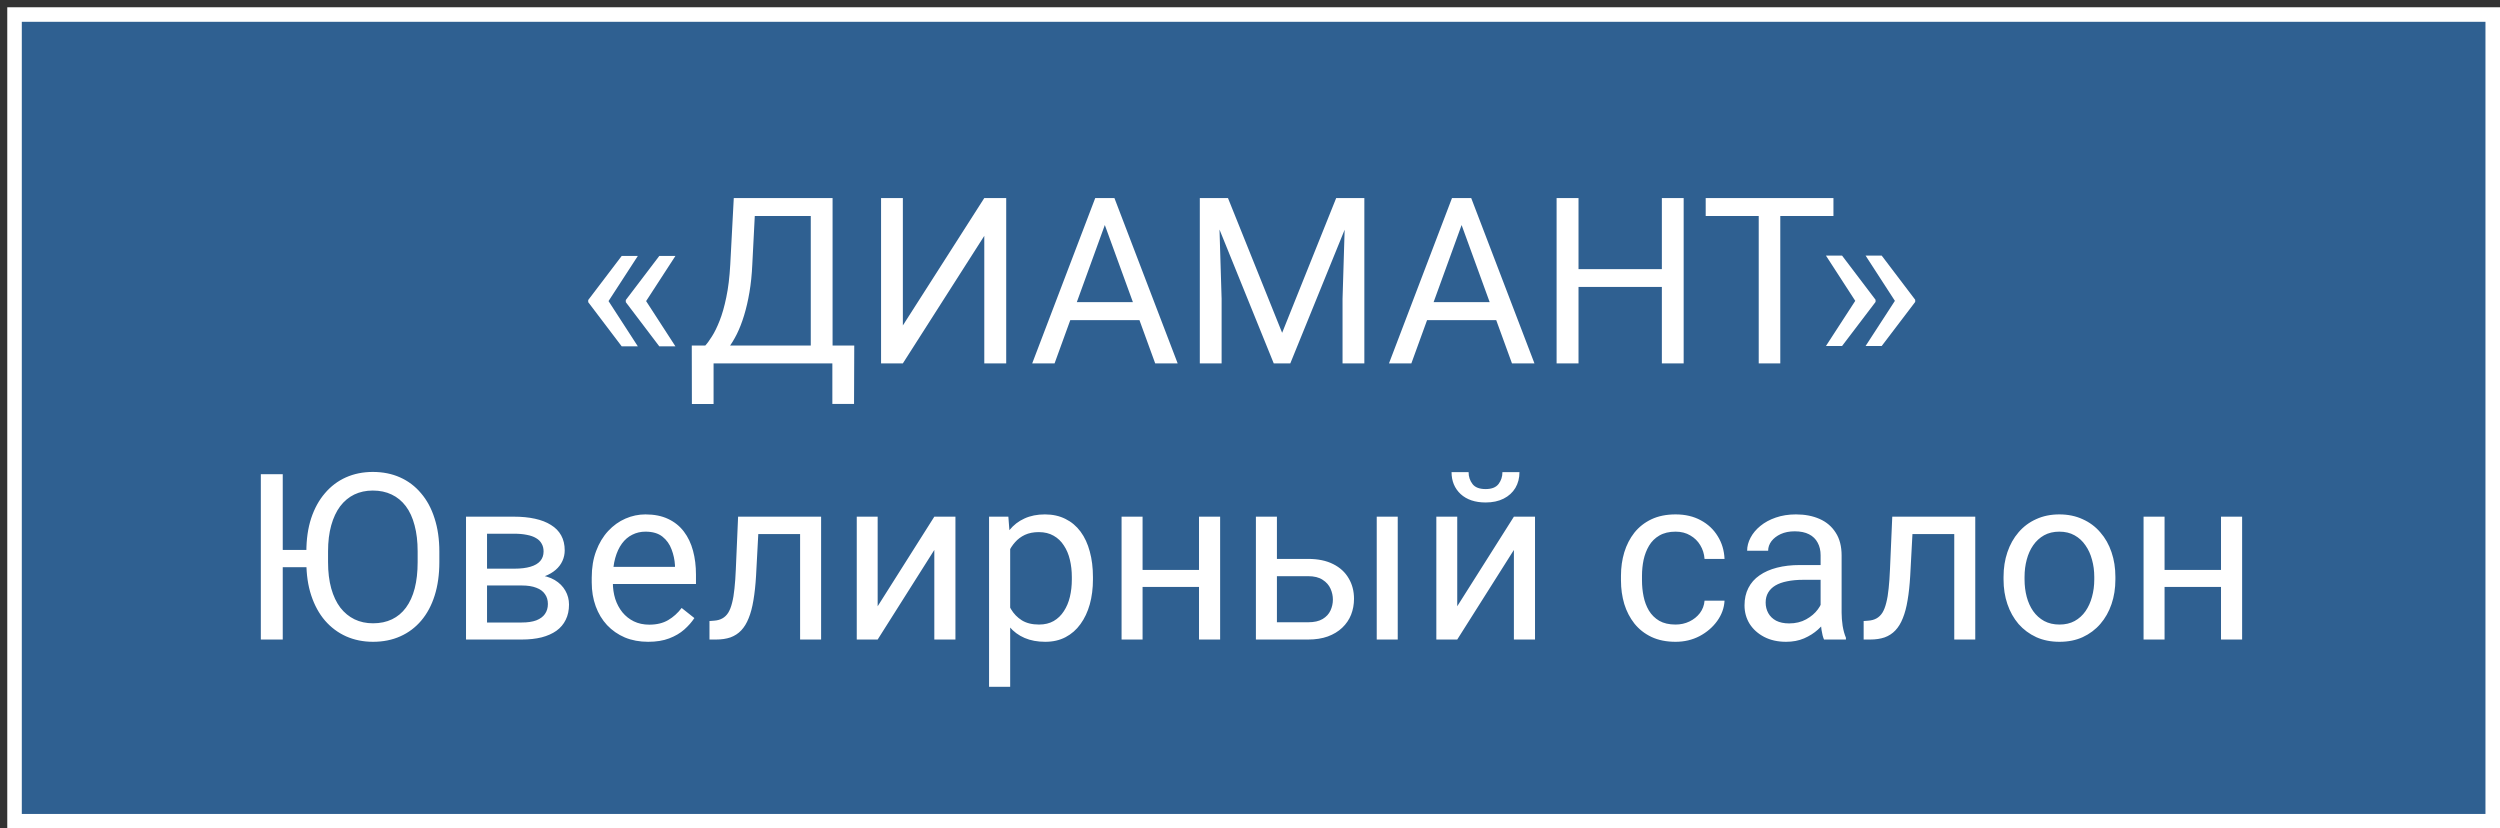
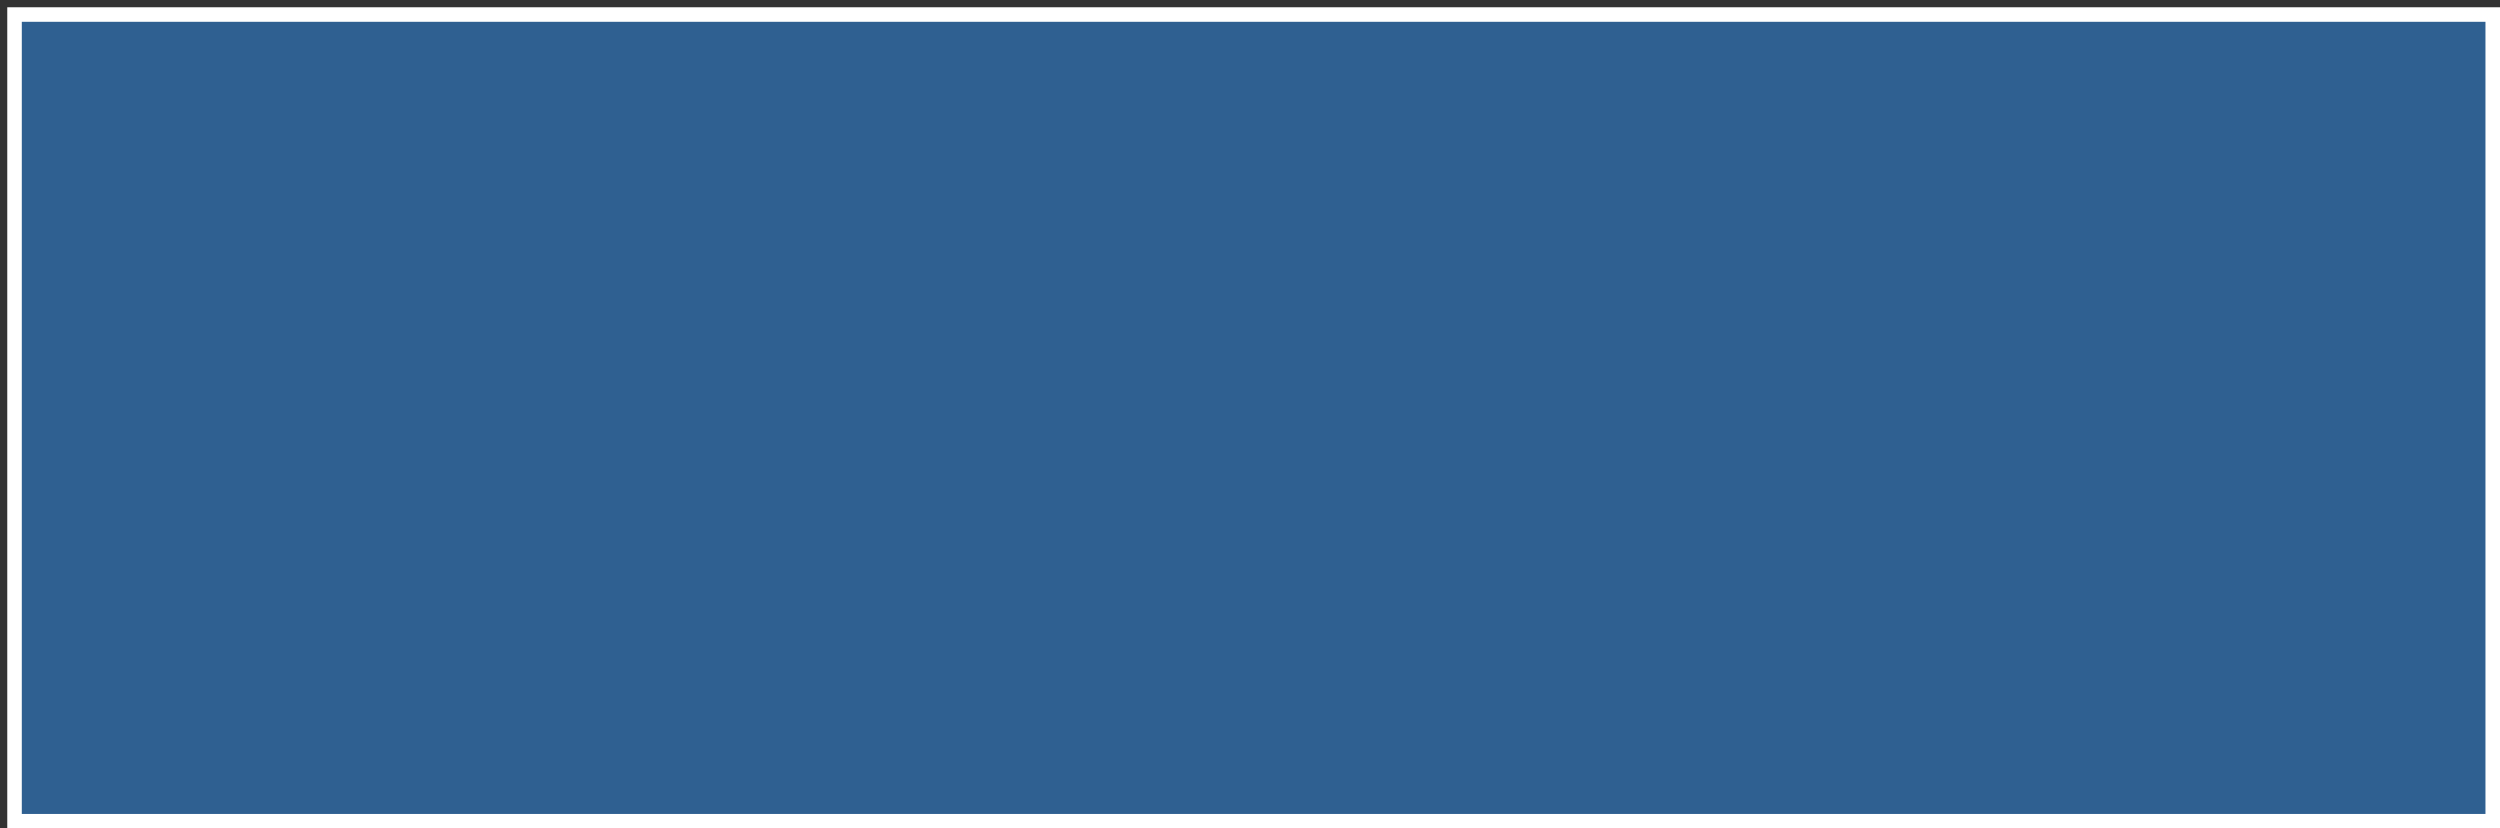
<svg xmlns="http://www.w3.org/2000/svg" width="172" height="57" viewBox="0 0 172 57" fill="none">
  <rect x="0" y="0" width="172" height="57" fill="#333333" stroke="none" />
  <path d="M171.5 1H1V56.5H171.5V1Z" fill="#2F6091" stroke="white" />
-   <path d="M43.883 17.609L41.844 20.75L40.469 20.742V20.641L42.773 17.609H43.883ZM41.844 20.68L43.883 23.828H42.773L40.469 20.789V20.688L41.844 20.68ZM46.469 17.609L44.43 20.75L43.055 20.742V20.641L45.359 17.609H46.469ZM44.43 20.68L46.469 23.828H45.359L43.055 20.789V20.688L44.43 20.68ZM57.461 23.773V25H48.852V23.773H57.461ZM49.094 23.773V27.797H47.602L47.594 23.773H49.094ZM58.773 23.773L58.758 27.789H57.266V23.773H58.773ZM55.984 13.625V14.859H51V13.625H55.984ZM57.281 13.625V25H55.781V13.625H57.281ZM50.484 13.625H51.992L51.758 18.203C51.727 18.891 51.661 19.526 51.562 20.109C51.464 20.688 51.341 21.216 51.195 21.695C51.05 22.174 50.883 22.604 50.695 22.984C50.508 23.359 50.307 23.685 50.094 23.961C49.88 24.232 49.656 24.456 49.422 24.633C49.193 24.805 48.961 24.927 48.727 25H48.039V23.773H48.523C48.659 23.628 48.812 23.417 48.984 23.141C49.161 22.865 49.336 22.508 49.508 22.07C49.685 21.628 49.839 21.088 49.969 20.453C50.104 19.818 50.195 19.068 50.242 18.203L50.484 13.625ZM62.117 22.391L67.719 13.625H69.227V25H67.719V16.227L62.117 25H60.617V13.625H62.117V22.391ZM76.32 14.633L72.555 25H71.016L75.352 13.625H76.344L76.32 14.633ZM79.477 25L75.703 14.633L75.68 13.625H76.672L81.023 25H79.477ZM79.281 20.789V22.023H72.891V20.789H79.281ZM83.023 13.625H84.484L88.211 22.898L91.93 13.625H93.398L88.773 25H87.633L83.023 13.625ZM82.547 13.625H83.836L84.047 20.562V25H82.547V13.625ZM92.578 13.625H93.867V25H92.367V20.562L92.578 13.625ZM100.867 14.633L97.102 25H95.562L99.898 13.625H100.891L100.867 14.633ZM104.023 25L100.25 14.633L100.227 13.625H101.219L105.57 25H104.023ZM103.828 20.789V22.023H97.438V20.789H103.828ZM114.523 18.516V19.742H108.367V18.516H114.523ZM108.602 13.625V25H107.094V13.625H108.602ZM115.836 13.625V25H114.336V13.625H115.836ZM122.484 13.625V25H121V13.625H122.484ZM126.141 13.625V14.859H117.352V13.625H126.141ZM125.625 23.805L127.664 20.664L129.039 20.672V20.773L126.734 23.805H125.625ZM125.625 17.586H126.734L129.039 20.625V20.727L127.664 20.734L125.625 17.586ZM128.352 23.805L130.391 20.664L131.766 20.672V20.773L129.461 23.805H128.352ZM128.352 17.586H129.461L131.766 20.625V20.727L130.391 20.734L128.352 17.586ZM19.453 32.625V44H17.945V32.625H19.453ZM22.062 37.836V39.023H19.359V37.836H22.062ZM30.227 37.953V38.672C30.227 39.526 30.12 40.292 29.906 40.969C29.693 41.646 29.385 42.221 28.984 42.695C28.583 43.169 28.102 43.531 27.539 43.781C26.982 44.031 26.357 44.156 25.664 44.156C24.992 44.156 24.375 44.031 23.812 43.781C23.255 43.531 22.771 43.169 22.359 42.695C21.953 42.221 21.638 41.646 21.414 40.969C21.19 40.292 21.078 39.526 21.078 38.672V37.953C21.078 37.099 21.188 36.336 21.406 35.664C21.63 34.987 21.945 34.411 22.352 33.938C22.758 33.458 23.24 33.094 23.797 32.844C24.359 32.594 24.977 32.469 25.648 32.469C26.341 32.469 26.966 32.594 27.523 32.844C28.086 33.094 28.568 33.458 28.969 33.938C29.375 34.411 29.685 34.987 29.898 35.664C30.117 36.336 30.227 37.099 30.227 37.953ZM28.734 38.672V37.938C28.734 37.26 28.664 36.661 28.523 36.141C28.388 35.62 28.188 35.182 27.922 34.828C27.656 34.474 27.331 34.206 26.945 34.023C26.565 33.841 26.133 33.75 25.648 33.75C25.18 33.75 24.755 33.841 24.375 34.023C24 34.206 23.677 34.474 23.406 34.828C23.141 35.182 22.935 35.62 22.789 36.141C22.643 36.661 22.57 37.26 22.57 37.938V38.672C22.57 39.354 22.643 39.958 22.789 40.484C22.935 41.005 23.143 41.445 23.414 41.805C23.69 42.159 24.016 42.427 24.391 42.609C24.771 42.792 25.195 42.883 25.664 42.883C26.154 42.883 26.588 42.792 26.969 42.609C27.349 42.427 27.669 42.159 27.93 41.805C28.195 41.445 28.396 41.005 28.531 40.484C28.667 39.958 28.734 39.354 28.734 38.672ZM35.898 40.281H33.125L33.109 39.125H35.375C35.823 39.125 36.195 39.081 36.492 38.992C36.794 38.904 37.021 38.771 37.172 38.594C37.323 38.417 37.398 38.198 37.398 37.938C37.398 37.734 37.354 37.557 37.266 37.406C37.182 37.25 37.055 37.122 36.883 37.023C36.711 36.919 36.497 36.844 36.242 36.797C35.992 36.745 35.698 36.719 35.359 36.719H33.508V44H32.062V35.547H35.359C35.896 35.547 36.378 35.594 36.805 35.688C37.237 35.781 37.604 35.925 37.906 36.117C38.214 36.305 38.448 36.544 38.609 36.836C38.771 37.128 38.852 37.471 38.852 37.867C38.852 38.122 38.8 38.365 38.695 38.594C38.591 38.823 38.438 39.026 38.234 39.203C38.031 39.38 37.781 39.526 37.484 39.641C37.188 39.75 36.846 39.82 36.461 39.852L35.898 40.281ZM35.898 44H32.602L33.32 42.828H35.898C36.3 42.828 36.633 42.779 36.898 42.68C37.164 42.575 37.362 42.43 37.492 42.242C37.628 42.05 37.695 41.82 37.695 41.555C37.695 41.289 37.628 41.062 37.492 40.875C37.362 40.682 37.164 40.536 36.898 40.438C36.633 40.333 36.3 40.281 35.898 40.281H33.703L33.719 39.125H36.461L36.984 39.562C37.448 39.599 37.841 39.714 38.164 39.906C38.487 40.099 38.732 40.344 38.898 40.641C39.065 40.932 39.148 41.25 39.148 41.594C39.148 41.99 39.073 42.339 38.922 42.641C38.776 42.943 38.562 43.195 38.281 43.398C38 43.596 37.659 43.747 37.258 43.852C36.857 43.95 36.404 44 35.898 44ZM44.594 44.156C44.005 44.156 43.471 44.057 42.992 43.859C42.518 43.656 42.109 43.372 41.766 43.008C41.427 42.643 41.167 42.211 40.984 41.711C40.802 41.211 40.711 40.664 40.711 40.07V39.742C40.711 39.055 40.812 38.443 41.016 37.906C41.219 37.365 41.495 36.906 41.844 36.531C42.193 36.156 42.589 35.872 43.031 35.68C43.474 35.487 43.932 35.391 44.406 35.391C45.01 35.391 45.531 35.495 45.969 35.703C46.411 35.911 46.773 36.203 47.055 36.578C47.336 36.948 47.544 37.385 47.68 37.891C47.815 38.391 47.883 38.938 47.883 39.531V40.18H41.57V39H46.438V38.891C46.417 38.516 46.339 38.151 46.203 37.797C46.073 37.443 45.865 37.151 45.578 36.922C45.292 36.693 44.901 36.578 44.406 36.578C44.078 36.578 43.776 36.648 43.5 36.789C43.224 36.925 42.987 37.128 42.789 37.398C42.591 37.669 42.438 38 42.328 38.391C42.219 38.781 42.164 39.232 42.164 39.742V40.07C42.164 40.471 42.219 40.849 42.328 41.203C42.443 41.552 42.607 41.859 42.82 42.125C43.039 42.391 43.302 42.599 43.609 42.75C43.922 42.901 44.276 42.977 44.672 42.977C45.182 42.977 45.615 42.872 45.969 42.664C46.323 42.456 46.633 42.177 46.898 41.828L47.773 42.523C47.591 42.8 47.359 43.062 47.078 43.312C46.797 43.562 46.45 43.766 46.039 43.922C45.633 44.078 45.151 44.156 44.594 44.156ZM55.219 35.547V36.742H51.133V35.547H55.219ZM56.492 35.547V44H55.047V35.547H56.492ZM50.781 35.547H52.234L52.016 39.625C51.979 40.255 51.919 40.812 51.836 41.297C51.758 41.776 51.648 42.188 51.508 42.531C51.372 42.875 51.2 43.156 50.992 43.375C50.789 43.589 50.544 43.747 50.258 43.852C49.971 43.95 49.641 44 49.266 44H48.812V42.727L49.125 42.703C49.349 42.688 49.539 42.635 49.695 42.547C49.857 42.458 49.992 42.328 50.102 42.156C50.211 41.979 50.3 41.753 50.367 41.477C50.44 41.2 50.495 40.872 50.531 40.492C50.573 40.112 50.604 39.669 50.625 39.164L50.781 35.547ZM60.383 41.711L64.281 35.547H65.734V44H64.281V37.836L60.383 44H58.945V35.547H60.383V41.711ZM69.5 37.172V47.25H68.047V35.547H69.375L69.5 37.172ZM75.195 39.703V39.867C75.195 40.482 75.122 41.052 74.977 41.578C74.831 42.099 74.617 42.552 74.336 42.938C74.06 43.323 73.719 43.622 73.312 43.836C72.906 44.05 72.44 44.156 71.914 44.156C71.378 44.156 70.904 44.068 70.492 43.891C70.081 43.714 69.732 43.456 69.445 43.117C69.159 42.779 68.93 42.372 68.758 41.898C68.591 41.425 68.477 40.891 68.414 40.297V39.422C68.477 38.797 68.594 38.237 68.766 37.742C68.938 37.247 69.164 36.825 69.445 36.477C69.732 36.122 70.078 35.854 70.484 35.672C70.891 35.484 71.359 35.391 71.891 35.391C72.422 35.391 72.893 35.495 73.305 35.703C73.716 35.906 74.062 36.198 74.344 36.578C74.625 36.958 74.836 37.414 74.977 37.945C75.122 38.471 75.195 39.057 75.195 39.703ZM73.742 39.867V39.703C73.742 39.281 73.698 38.885 73.609 38.516C73.521 38.141 73.383 37.812 73.195 37.531C73.013 37.245 72.779 37.021 72.492 36.859C72.206 36.693 71.865 36.609 71.469 36.609C71.104 36.609 70.787 36.672 70.516 36.797C70.25 36.922 70.023 37.091 69.836 37.305C69.648 37.513 69.495 37.753 69.375 38.023C69.26 38.289 69.174 38.565 69.117 38.852V40.875C69.221 41.24 69.367 41.583 69.555 41.906C69.742 42.224 69.992 42.482 70.305 42.68C70.617 42.872 71.01 42.969 71.484 42.969C71.875 42.969 72.211 42.888 72.492 42.727C72.779 42.56 73.013 42.333 73.195 42.047C73.383 41.76 73.521 41.432 73.609 41.062C73.698 40.688 73.742 40.289 73.742 39.867ZM82.773 39.211V40.383H78.305V39.211H82.773ZM78.609 35.547V44H77.164V35.547H78.609ZM83.945 35.547V44H82.492V35.547H83.945ZM87.461 38.453H90C90.682 38.453 91.258 38.573 91.727 38.812C92.195 39.047 92.549 39.372 92.789 39.789C93.034 40.2 93.156 40.669 93.156 41.195C93.156 41.586 93.088 41.953 92.953 42.297C92.818 42.635 92.615 42.932 92.344 43.188C92.078 43.443 91.747 43.643 91.352 43.789C90.961 43.93 90.51 44 90 44H86.406V35.547H87.852V42.812H90C90.417 42.812 90.75 42.737 91 42.586C91.25 42.435 91.43 42.24 91.539 42C91.648 41.76 91.703 41.51 91.703 41.25C91.703 40.995 91.648 40.745 91.539 40.5C91.43 40.255 91.25 40.052 91 39.891C90.75 39.724 90.417 39.641 90 39.641H87.461V38.453ZM96.164 35.547V44H94.719V35.547H96.164ZM100.258 41.711L104.156 35.547H105.609V44H104.156V37.836L100.258 44H98.82V35.547H100.258V41.711ZM103.367 32.484H104.539C104.539 32.891 104.445 33.253 104.258 33.57C104.07 33.883 103.802 34.128 103.453 34.305C103.104 34.482 102.69 34.57 102.211 34.57C101.487 34.57 100.914 34.378 100.492 33.992C100.076 33.602 99.867 33.099 99.867 32.484H101.039C101.039 32.792 101.128 33.062 101.305 33.297C101.482 33.531 101.784 33.648 102.211 33.648C102.628 33.648 102.924 33.531 103.102 33.297C103.279 33.062 103.367 32.792 103.367 32.484ZM115.281 42.969C115.625 42.969 115.943 42.898 116.234 42.758C116.526 42.617 116.766 42.425 116.953 42.18C117.141 41.93 117.247 41.646 117.273 41.328H118.648C118.622 41.828 118.453 42.294 118.141 42.727C117.833 43.154 117.43 43.5 116.93 43.766C116.43 44.026 115.88 44.156 115.281 44.156C114.646 44.156 114.091 44.044 113.617 43.82C113.148 43.596 112.758 43.289 112.445 42.898C112.138 42.508 111.906 42.06 111.75 41.555C111.599 41.044 111.523 40.505 111.523 39.938V39.609C111.523 39.042 111.599 38.505 111.75 38C111.906 37.49 112.138 37.039 112.445 36.648C112.758 36.258 113.148 35.95 113.617 35.727C114.091 35.503 114.646 35.391 115.281 35.391C115.943 35.391 116.521 35.526 117.016 35.797C117.51 36.062 117.898 36.427 118.18 36.891C118.466 37.349 118.622 37.87 118.648 38.453H117.273C117.247 38.104 117.148 37.789 116.977 37.508C116.81 37.227 116.581 37.003 116.289 36.836C116.003 36.664 115.667 36.578 115.281 36.578C114.839 36.578 114.466 36.667 114.164 36.844C113.867 37.016 113.63 37.25 113.453 37.547C113.281 37.839 113.156 38.164 113.078 38.523C113.005 38.878 112.969 39.24 112.969 39.609V39.938C112.969 40.307 113.005 40.672 113.078 41.031C113.151 41.391 113.273 41.716 113.445 42.008C113.622 42.3 113.859 42.534 114.156 42.711C114.458 42.883 114.833 42.969 115.281 42.969ZM125.258 42.555V38.203C125.258 37.87 125.19 37.581 125.055 37.336C124.924 37.086 124.727 36.893 124.461 36.758C124.195 36.622 123.867 36.555 123.477 36.555C123.112 36.555 122.792 36.617 122.516 36.742C122.245 36.867 122.031 37.031 121.875 37.234C121.724 37.438 121.648 37.656 121.648 37.891H120.203C120.203 37.589 120.281 37.289 120.438 36.992C120.594 36.695 120.818 36.427 121.109 36.188C121.406 35.943 121.76 35.75 122.172 35.609C122.589 35.464 123.052 35.391 123.562 35.391C124.177 35.391 124.719 35.495 125.188 35.703C125.661 35.911 126.031 36.227 126.297 36.648C126.568 37.065 126.703 37.589 126.703 38.219V42.156C126.703 42.438 126.727 42.737 126.773 43.055C126.826 43.372 126.901 43.646 127 43.875V44H125.492C125.419 43.833 125.362 43.612 125.32 43.336C125.279 43.055 125.258 42.794 125.258 42.555ZM125.508 38.875L125.523 39.891H124.062C123.651 39.891 123.284 39.925 122.961 39.992C122.638 40.055 122.367 40.151 122.148 40.281C121.93 40.411 121.763 40.575 121.648 40.773C121.534 40.966 121.477 41.193 121.477 41.453C121.477 41.719 121.536 41.961 121.656 42.18C121.776 42.398 121.956 42.573 122.195 42.703C122.44 42.828 122.74 42.891 123.094 42.891C123.536 42.891 123.927 42.797 124.266 42.609C124.604 42.422 124.872 42.193 125.07 41.922C125.273 41.651 125.383 41.388 125.398 41.133L126.016 41.828C125.979 42.047 125.88 42.289 125.719 42.555C125.557 42.82 125.341 43.075 125.07 43.32C124.805 43.56 124.487 43.76 124.117 43.922C123.753 44.078 123.341 44.156 122.883 44.156C122.31 44.156 121.807 44.044 121.375 43.82C120.948 43.596 120.615 43.297 120.375 42.922C120.141 42.542 120.023 42.117 120.023 41.648C120.023 41.195 120.112 40.797 120.289 40.453C120.466 40.104 120.721 39.815 121.055 39.586C121.388 39.352 121.789 39.175 122.258 39.055C122.727 38.935 123.25 38.875 123.828 38.875H125.508ZM134.625 35.547V36.742H130.539V35.547H134.625ZM135.898 35.547V44H134.453V35.547H135.898ZM130.188 35.547H131.641L131.422 39.625C131.385 40.255 131.326 40.812 131.242 41.297C131.164 41.776 131.055 42.188 130.914 42.531C130.779 42.875 130.607 43.156 130.398 43.375C130.195 43.589 129.951 43.747 129.664 43.852C129.378 43.95 129.047 44 128.672 44H128.219V42.727L128.531 42.703C128.755 42.688 128.945 42.635 129.102 42.547C129.263 42.458 129.398 42.328 129.508 42.156C129.617 41.979 129.706 41.753 129.773 41.477C129.846 41.2 129.901 40.872 129.938 40.492C129.979 40.112 130.01 39.669 130.031 39.164L130.188 35.547ZM137.844 39.867V39.688C137.844 39.078 137.932 38.513 138.109 37.992C138.286 37.466 138.542 37.01 138.875 36.625C139.208 36.234 139.612 35.932 140.086 35.719C140.56 35.5 141.091 35.391 141.68 35.391C142.273 35.391 142.807 35.5 143.281 35.719C143.76 35.932 144.167 36.234 144.5 36.625C144.839 37.01 145.096 37.466 145.273 37.992C145.451 38.513 145.539 39.078 145.539 39.688V39.867C145.539 40.477 145.451 41.042 145.273 41.562C145.096 42.083 144.839 42.539 144.5 42.93C144.167 43.315 143.763 43.617 143.289 43.836C142.82 44.05 142.289 44.156 141.695 44.156C141.102 44.156 140.568 44.05 140.094 43.836C139.62 43.617 139.214 43.315 138.875 42.93C138.542 42.539 138.286 42.083 138.109 41.562C137.932 41.042 137.844 40.477 137.844 39.867ZM139.289 39.688V39.867C139.289 40.289 139.339 40.688 139.438 41.062C139.536 41.432 139.685 41.76 139.883 42.047C140.086 42.333 140.339 42.56 140.641 42.727C140.943 42.888 141.294 42.969 141.695 42.969C142.091 42.969 142.438 42.888 142.734 42.727C143.036 42.56 143.286 42.333 143.484 42.047C143.682 41.76 143.831 41.432 143.93 41.062C144.034 40.688 144.086 40.289 144.086 39.867V39.688C144.086 39.271 144.034 38.878 143.93 38.508C143.831 38.133 143.68 37.802 143.477 37.516C143.279 37.224 143.029 36.995 142.727 36.828C142.43 36.661 142.081 36.578 141.68 36.578C141.284 36.578 140.935 36.661 140.633 36.828C140.336 36.995 140.086 37.224 139.883 37.516C139.685 37.802 139.536 38.133 139.438 38.508C139.339 38.878 139.289 39.271 139.289 39.688ZM153.086 39.211V40.383H148.617V39.211H153.086ZM148.922 35.547V44H147.477V35.547H148.922ZM154.258 35.547V44H152.805V35.547H154.258Z" fill="white" />
</svg>